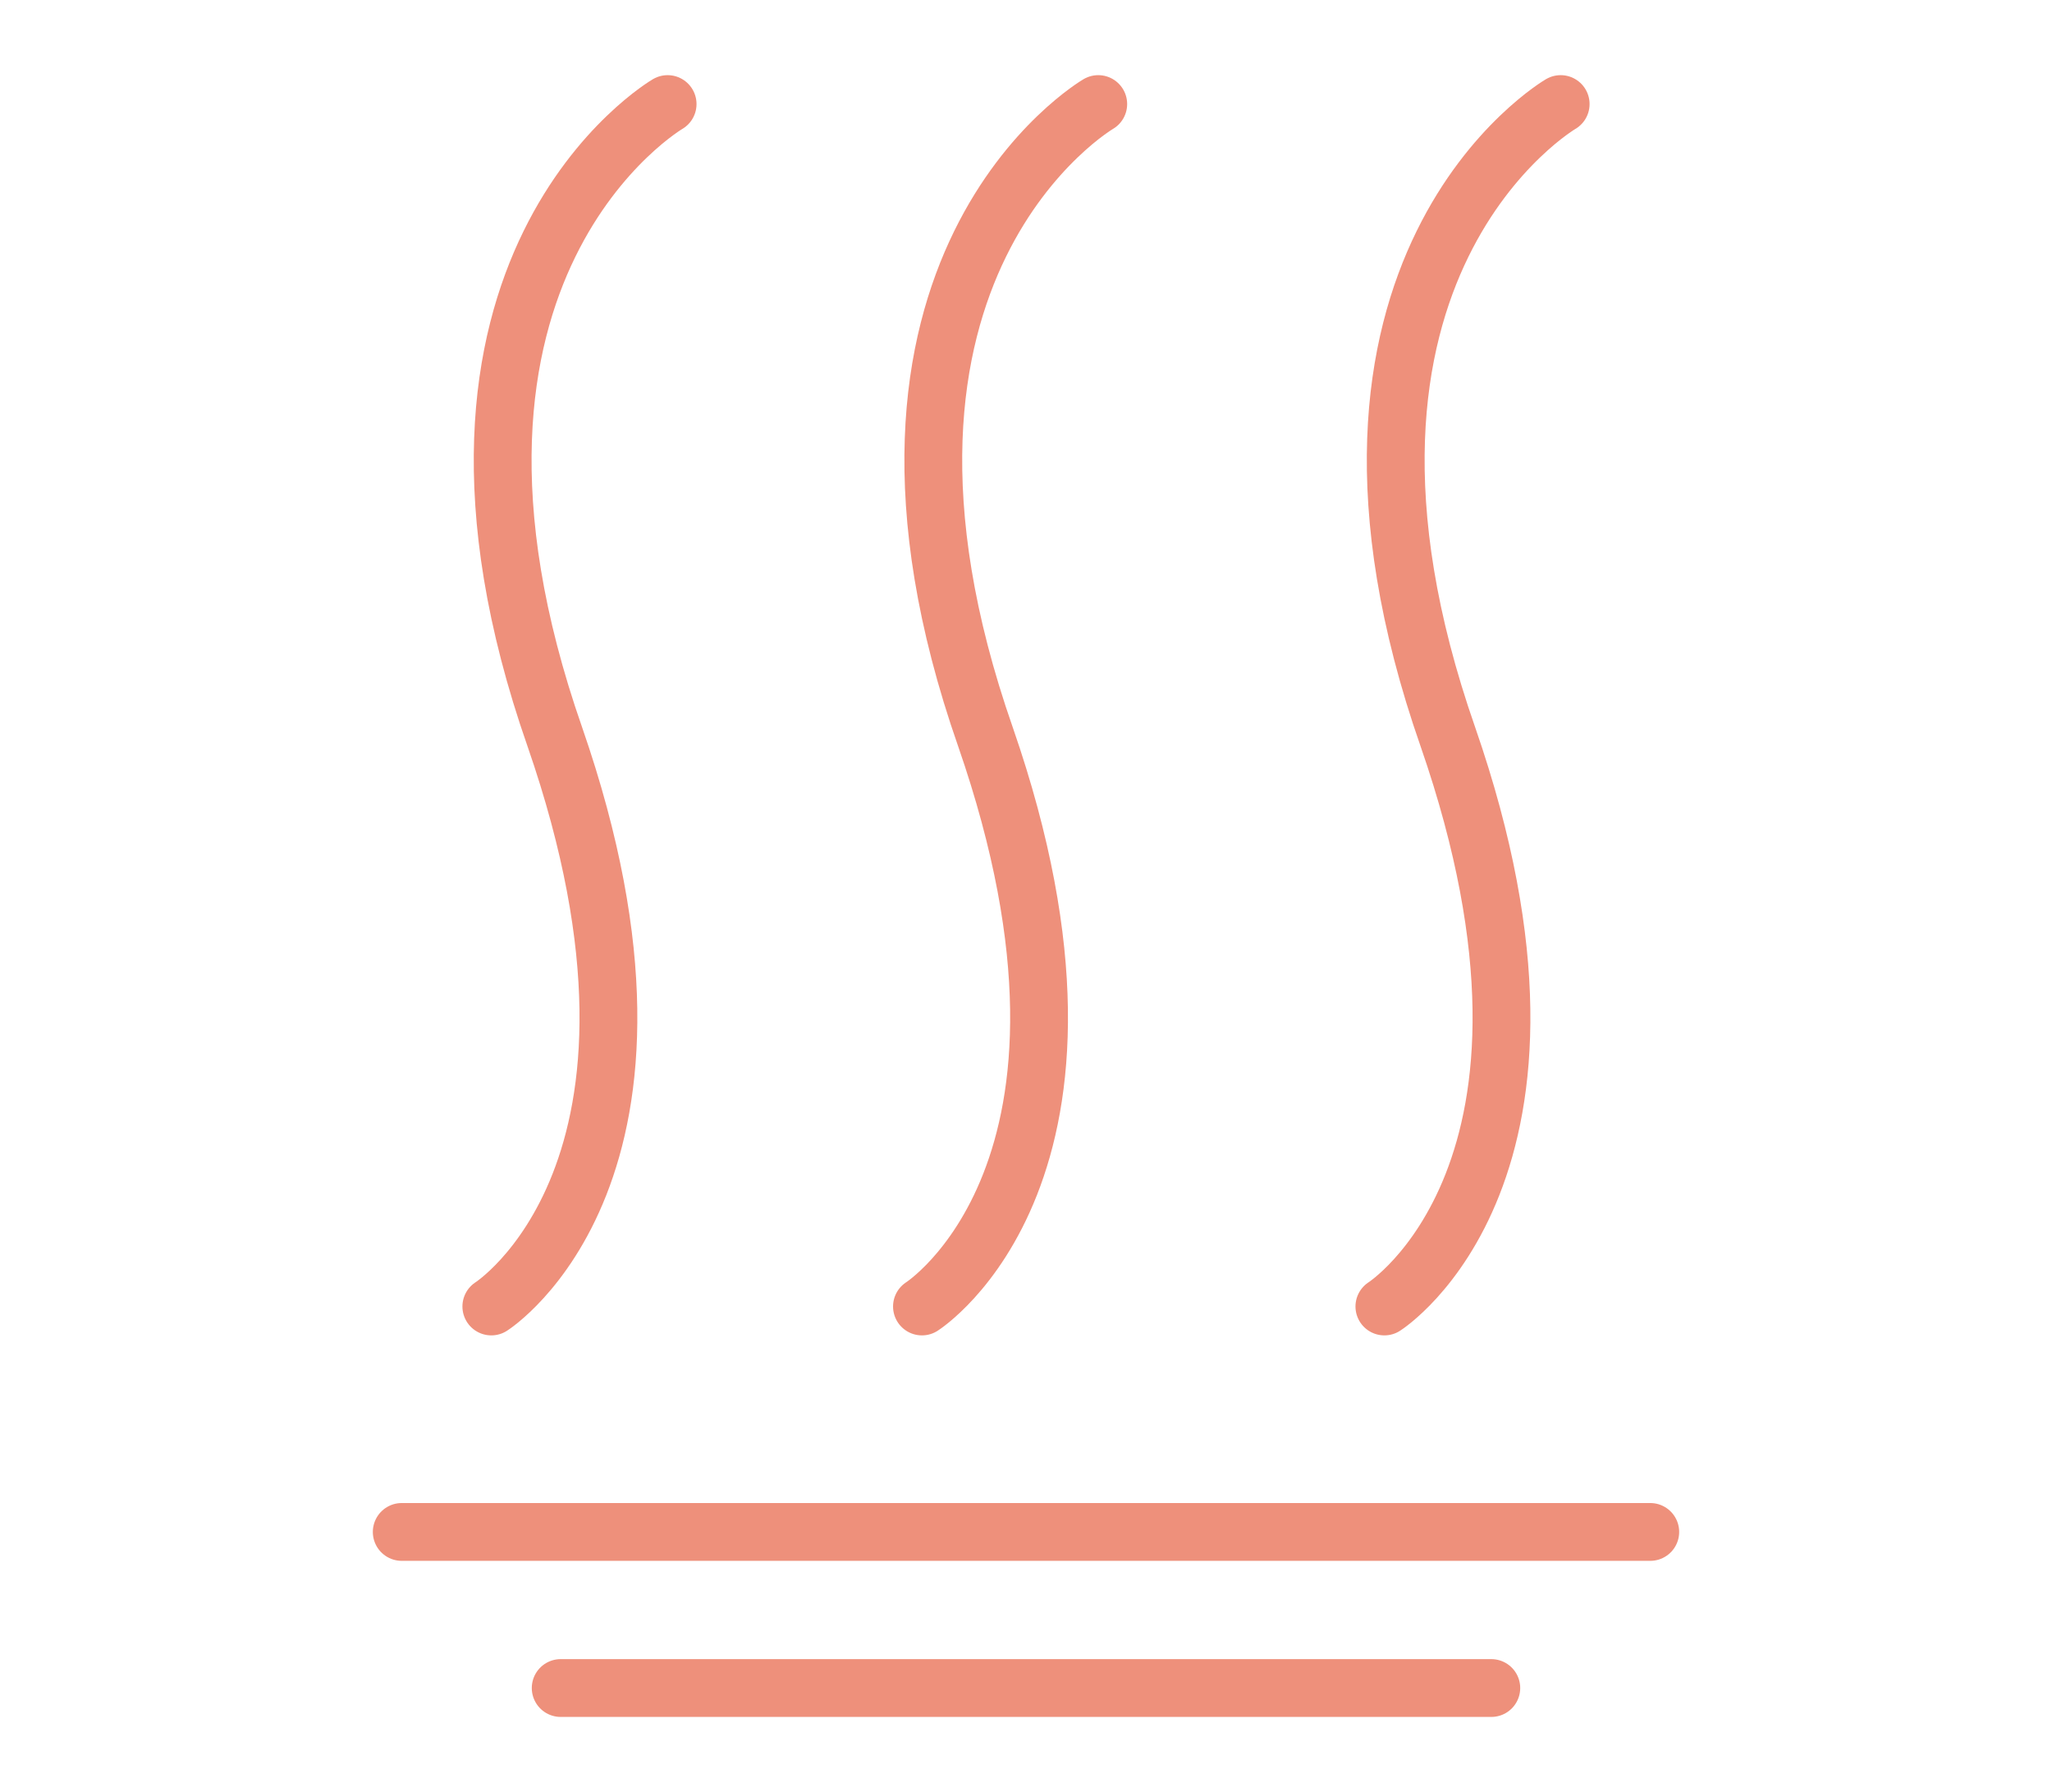
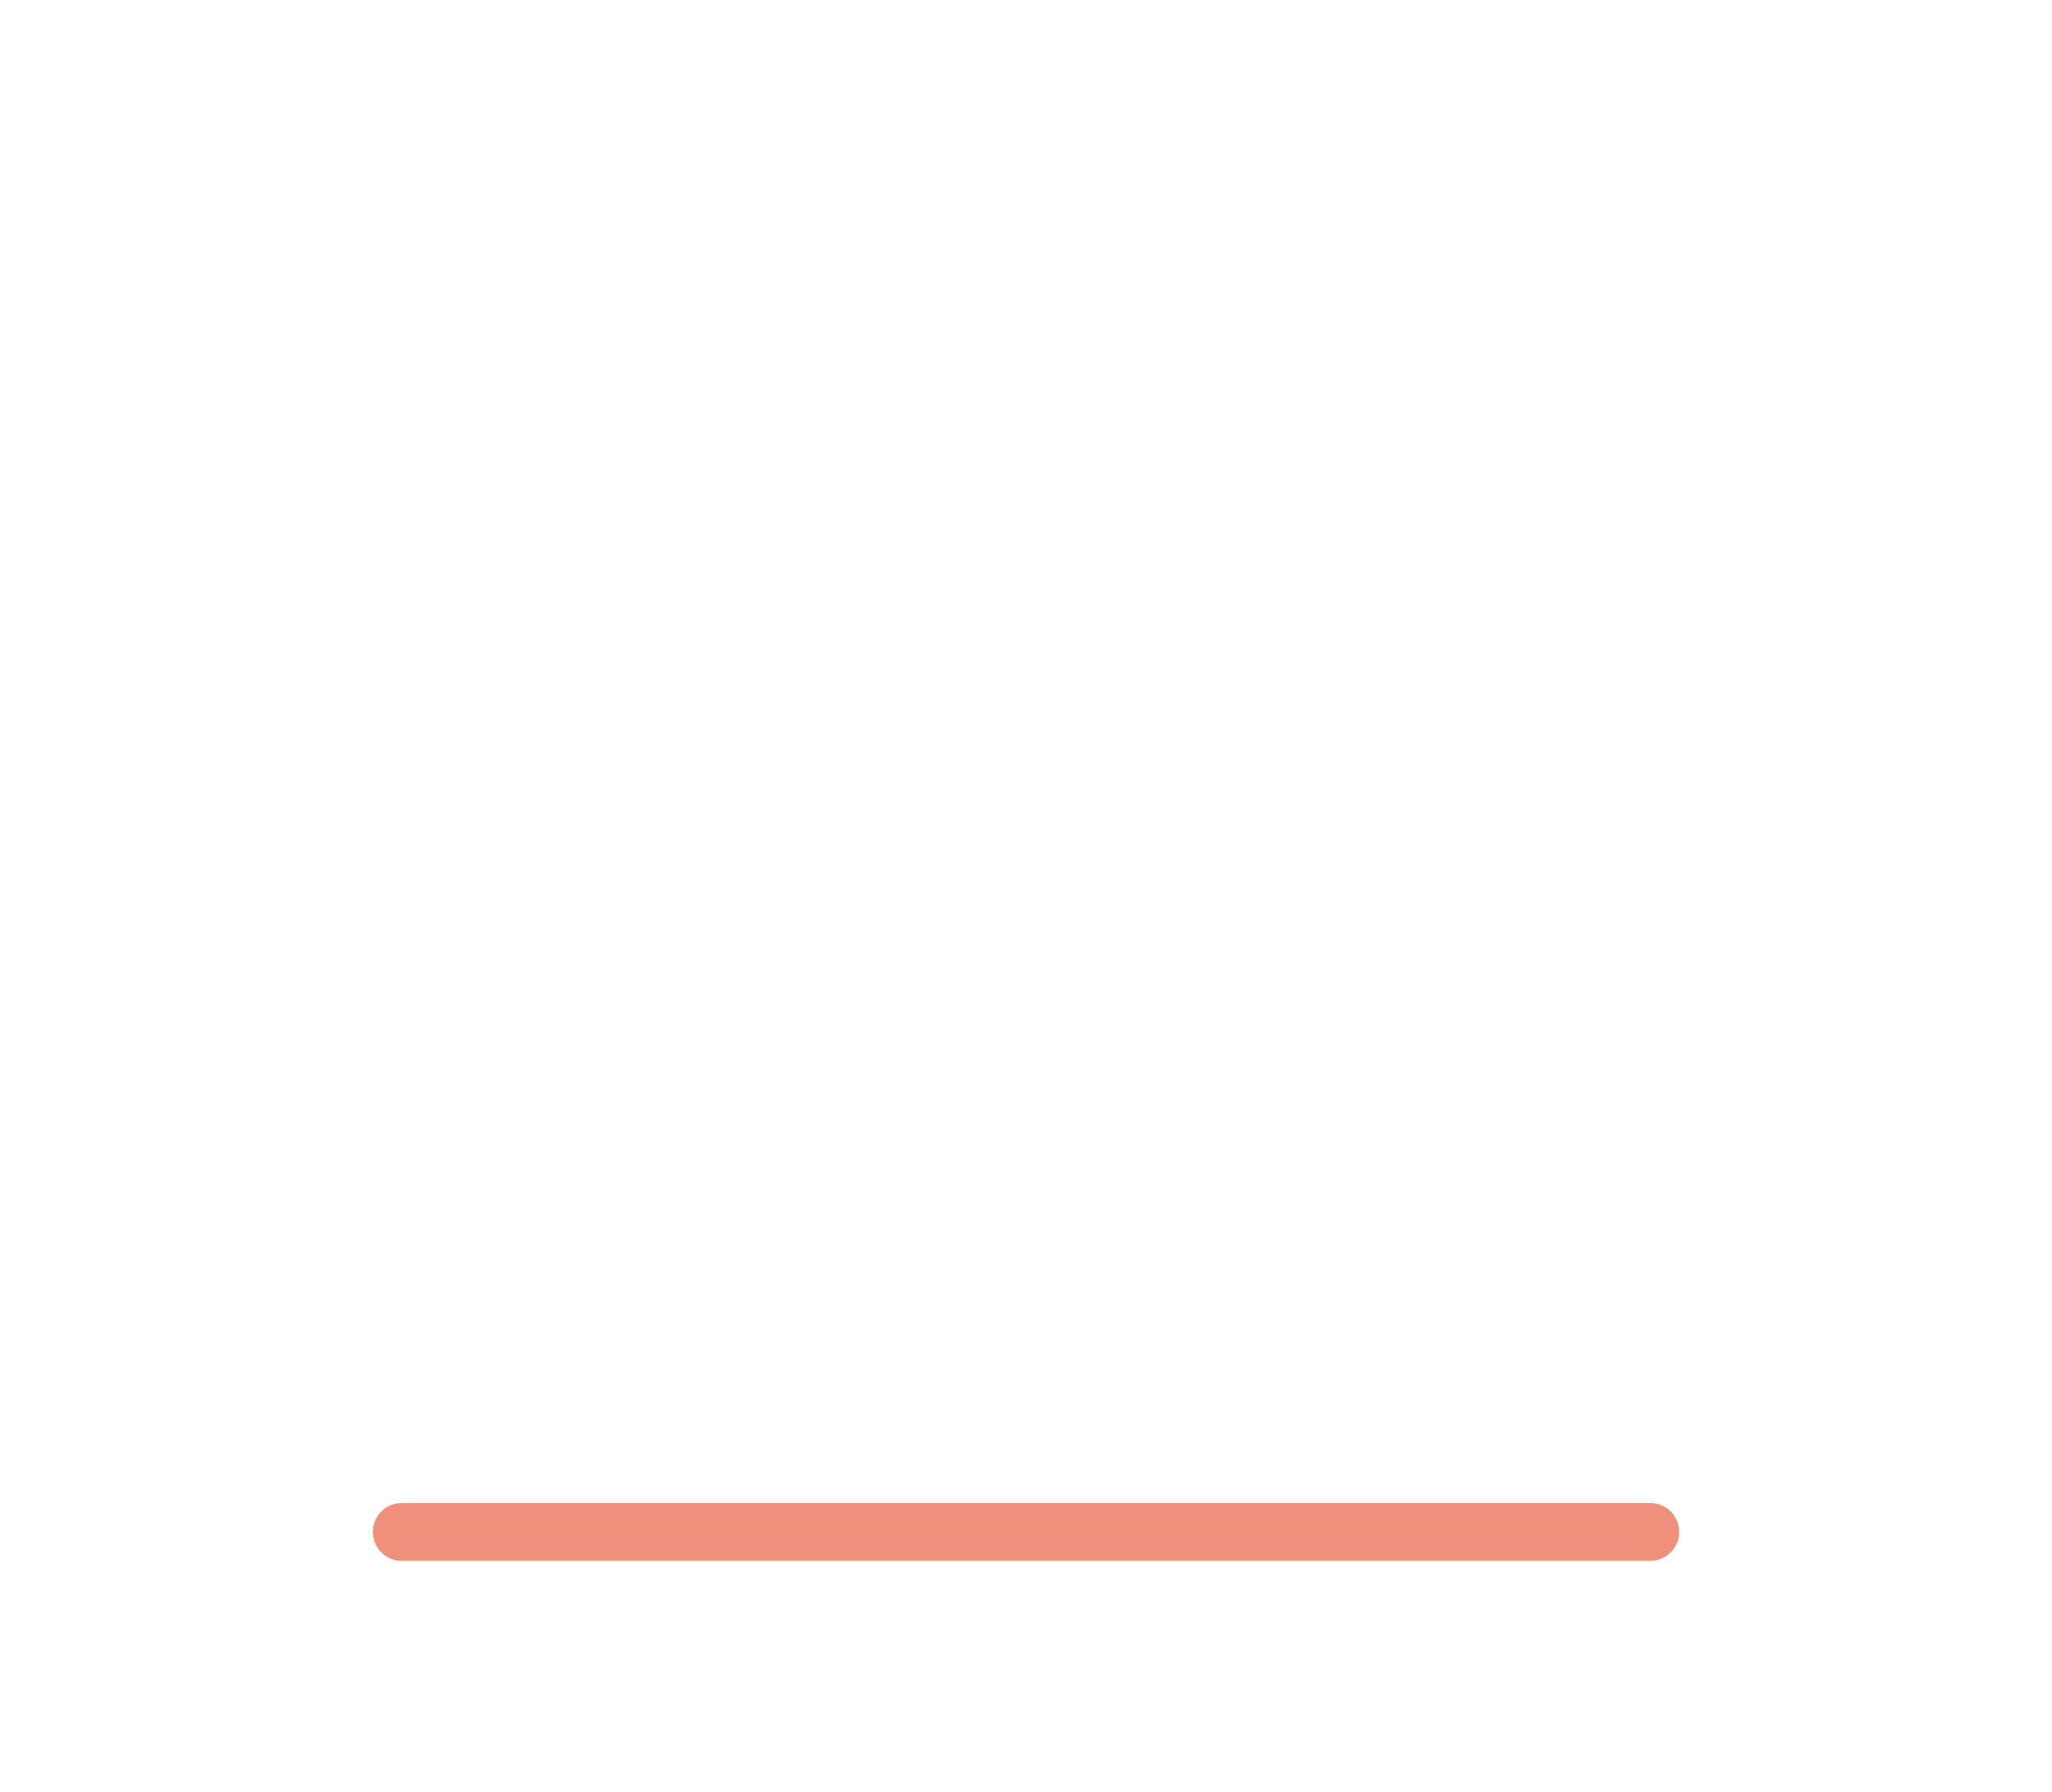
<svg xmlns="http://www.w3.org/2000/svg" version="1.1" id="Layer_1" x="0px" y="0px" viewBox="0 0 71 62" style="enable-background:new 0 0 71 62;" xml:space="preserve">
  <style type="text/css">
	.st0{fill:none;stroke:#EE907B;stroke-width:2;stroke-linecap:round;}
</style>
  <g>
-     <path class="st0" d="M54,3.6c0,0-9.6,5.6-3.9,21.9c5.2,15-2.2,19.7-2.2,19.7 M38,3.6c0,0-9.6,5.6-3.9,21.9   c5.2,15-2.2,19.7-2.2,19.7 M23.1,3.6c0,0-9.6,5.6-3.9,21.9c5.2,15-2.2,19.7-2.2,19.7" />
    <line class="st0" x1="13.9" y1="53" x2="57.1" y2="53" />
-     <line class="st0" x1="19.4" y1="58.4" x2="51.6" y2="58.4" />
  </g>
</svg>